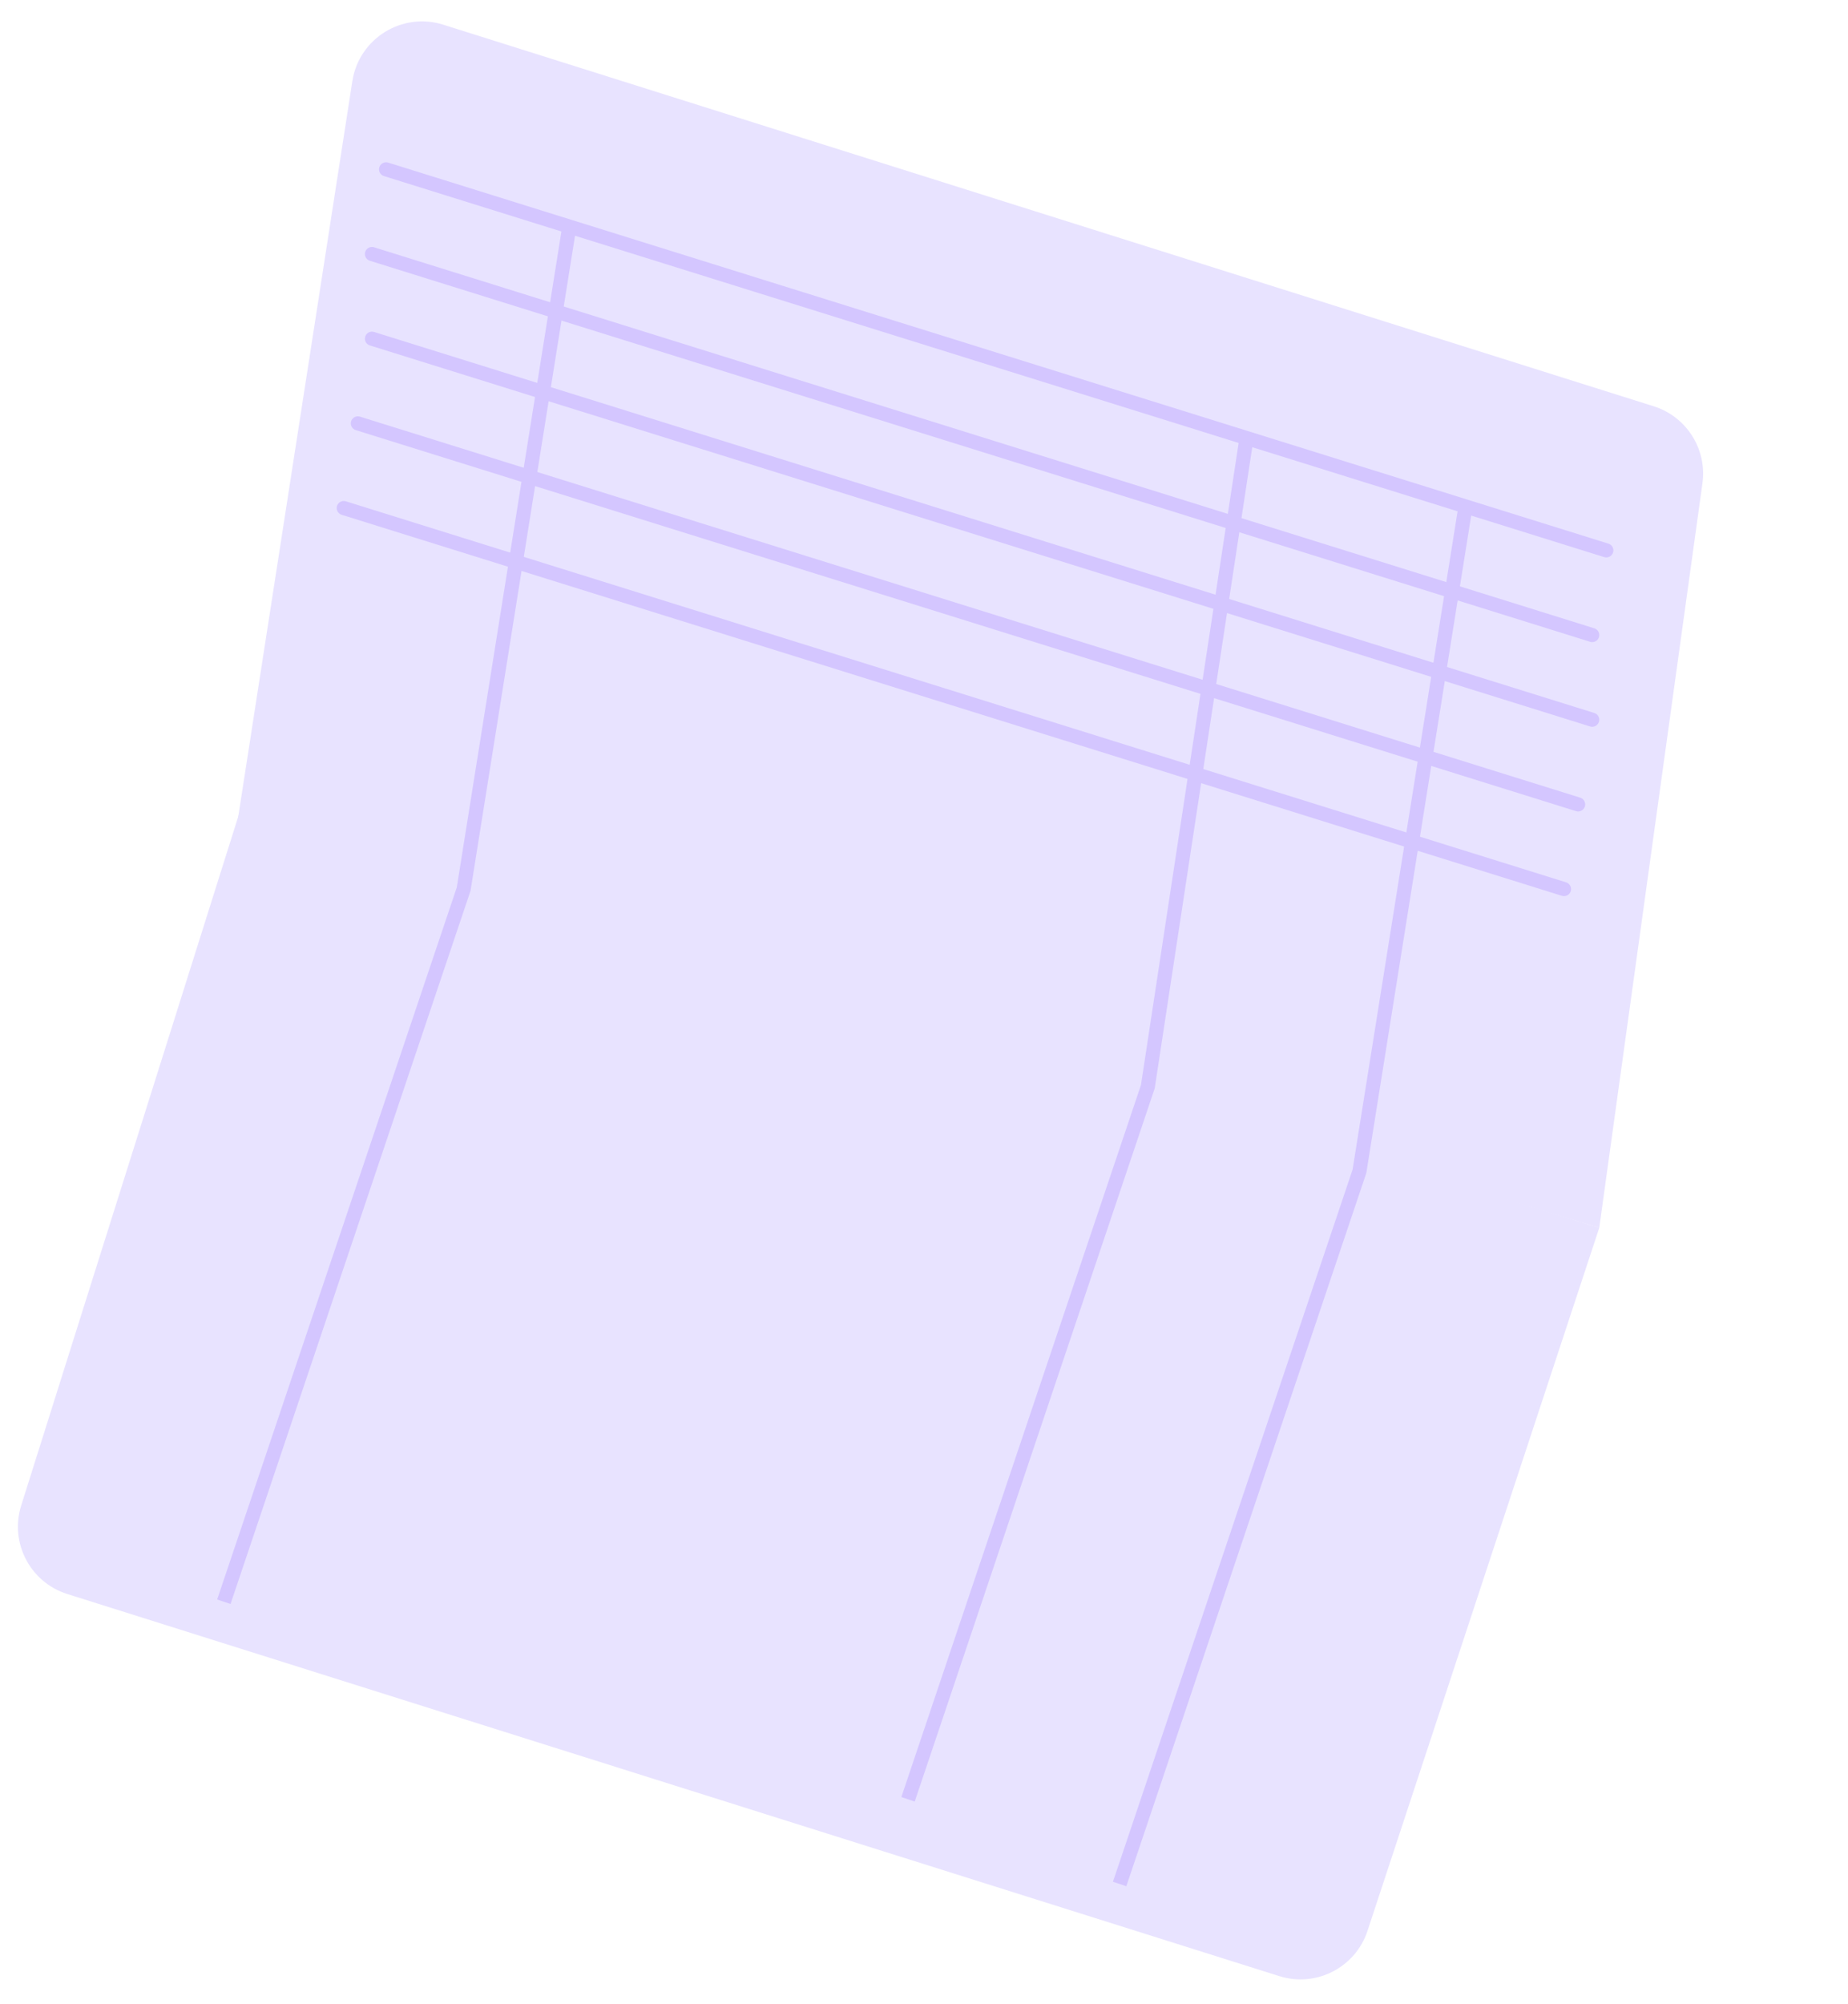
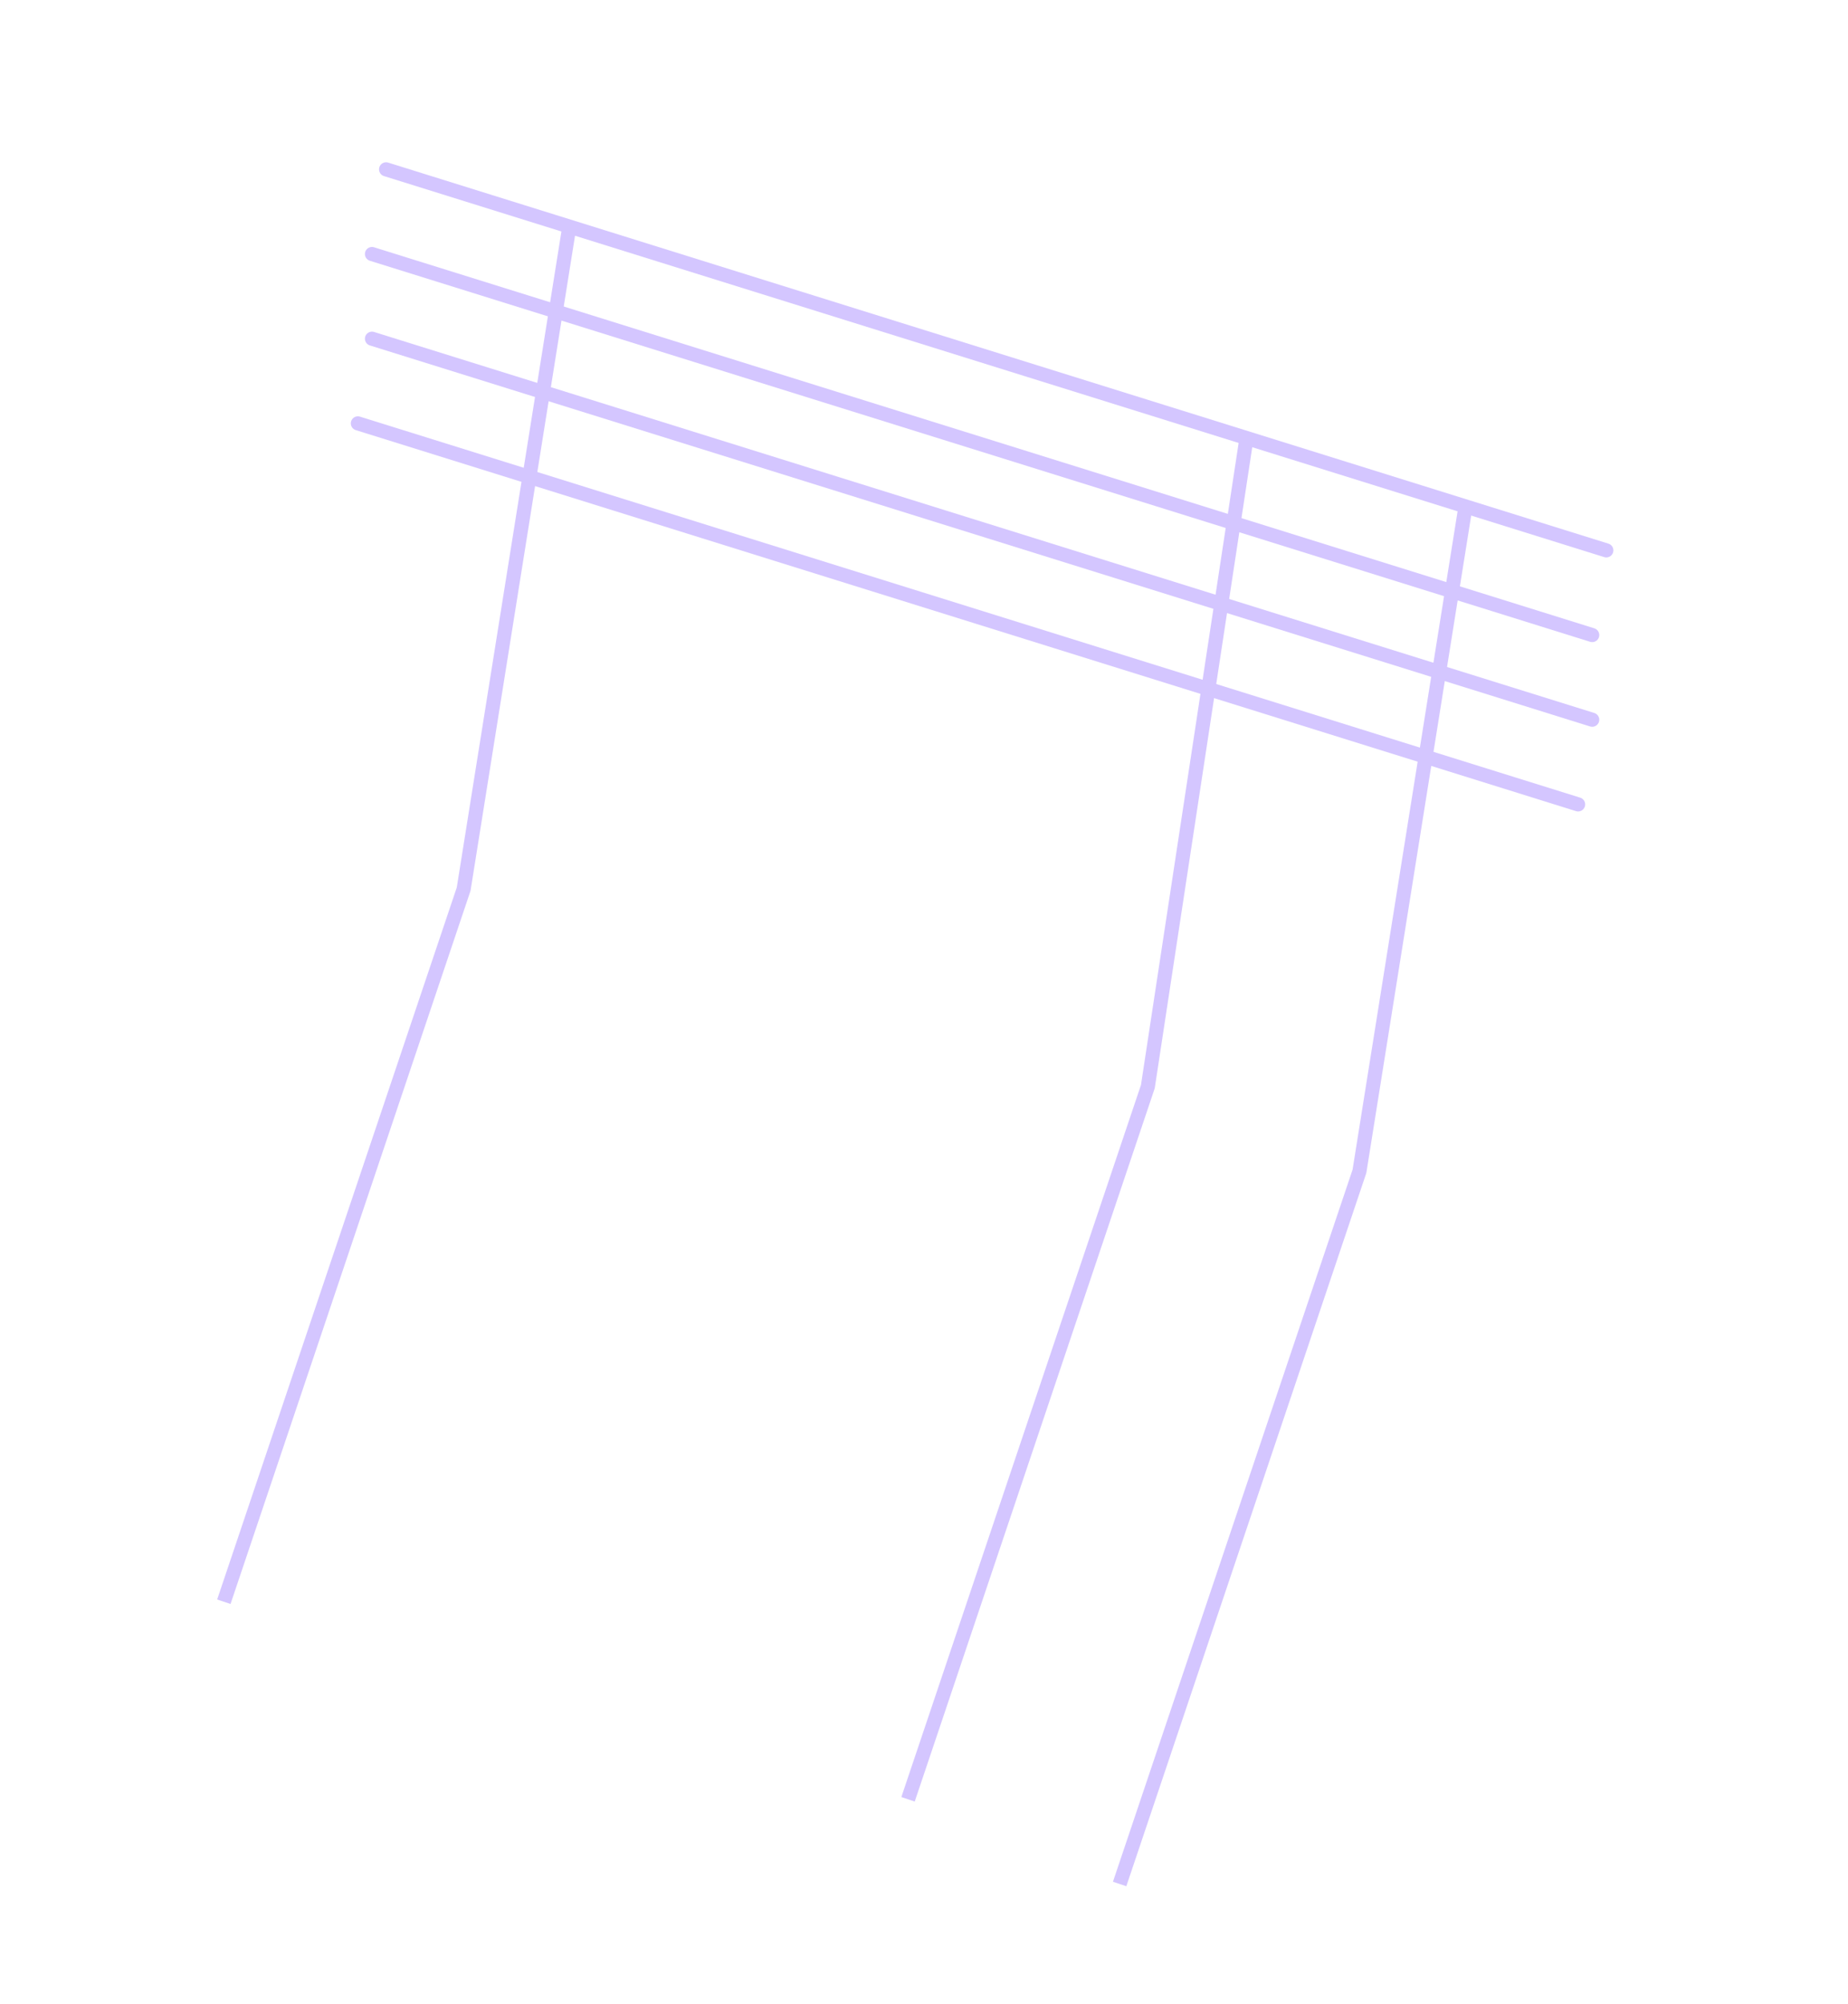
<svg xmlns="http://www.w3.org/2000/svg" width="131" height="142" viewBox="0 0 131 142" fill="none">
-   <path d="M17.057 57.324L113.368 87L96.937 136.825C96.08 139.423 93.294 140.85 90.685 140.028L4.769 112.952C2.135 112.122 0.673 109.314 1.503 106.68L17.057 57.324Z" fill="#E8E3FF" />
-   <path d="M24.977 5.751C25.447 2.726 28.501 0.829 31.421 1.749L117.231 28.791C119.558 29.525 121.016 31.83 120.681 34.247L113.368 87L16.868 58L24.977 5.751Z" fill="#E8E3FF" />
  <path d="M40.368 16L32.868 63L15.868 113.5" stroke="#D4C6FF" stroke-linejoin="round" />
  <path d="M88.368 31L81.368 77L64.368 127.5" stroke="#D4C6FF" stroke-linejoin="round" />
  <path d="M103.868 36L96.368 83L79.368 133.5" stroke="#D4C6FF" stroke-linejoin="round" />
  <path d="M27.368 12L113.868 39" stroke="#D4C6FF" stroke-linecap="round" />
  <path d="M26.368 18L112.868 45" stroke="#D4C6FF" stroke-linecap="round" />
  <path d="M26.368 24L112.868 51" stroke="#D4C6FF" stroke-linecap="round" />
  <path d="M25.368 30L111.868 57" stroke="#D4C6FF" stroke-linecap="round" />
-   <path d="M24.368 36L110.868 63" stroke="#D4C6FF" stroke-linecap="round" />
</svg>